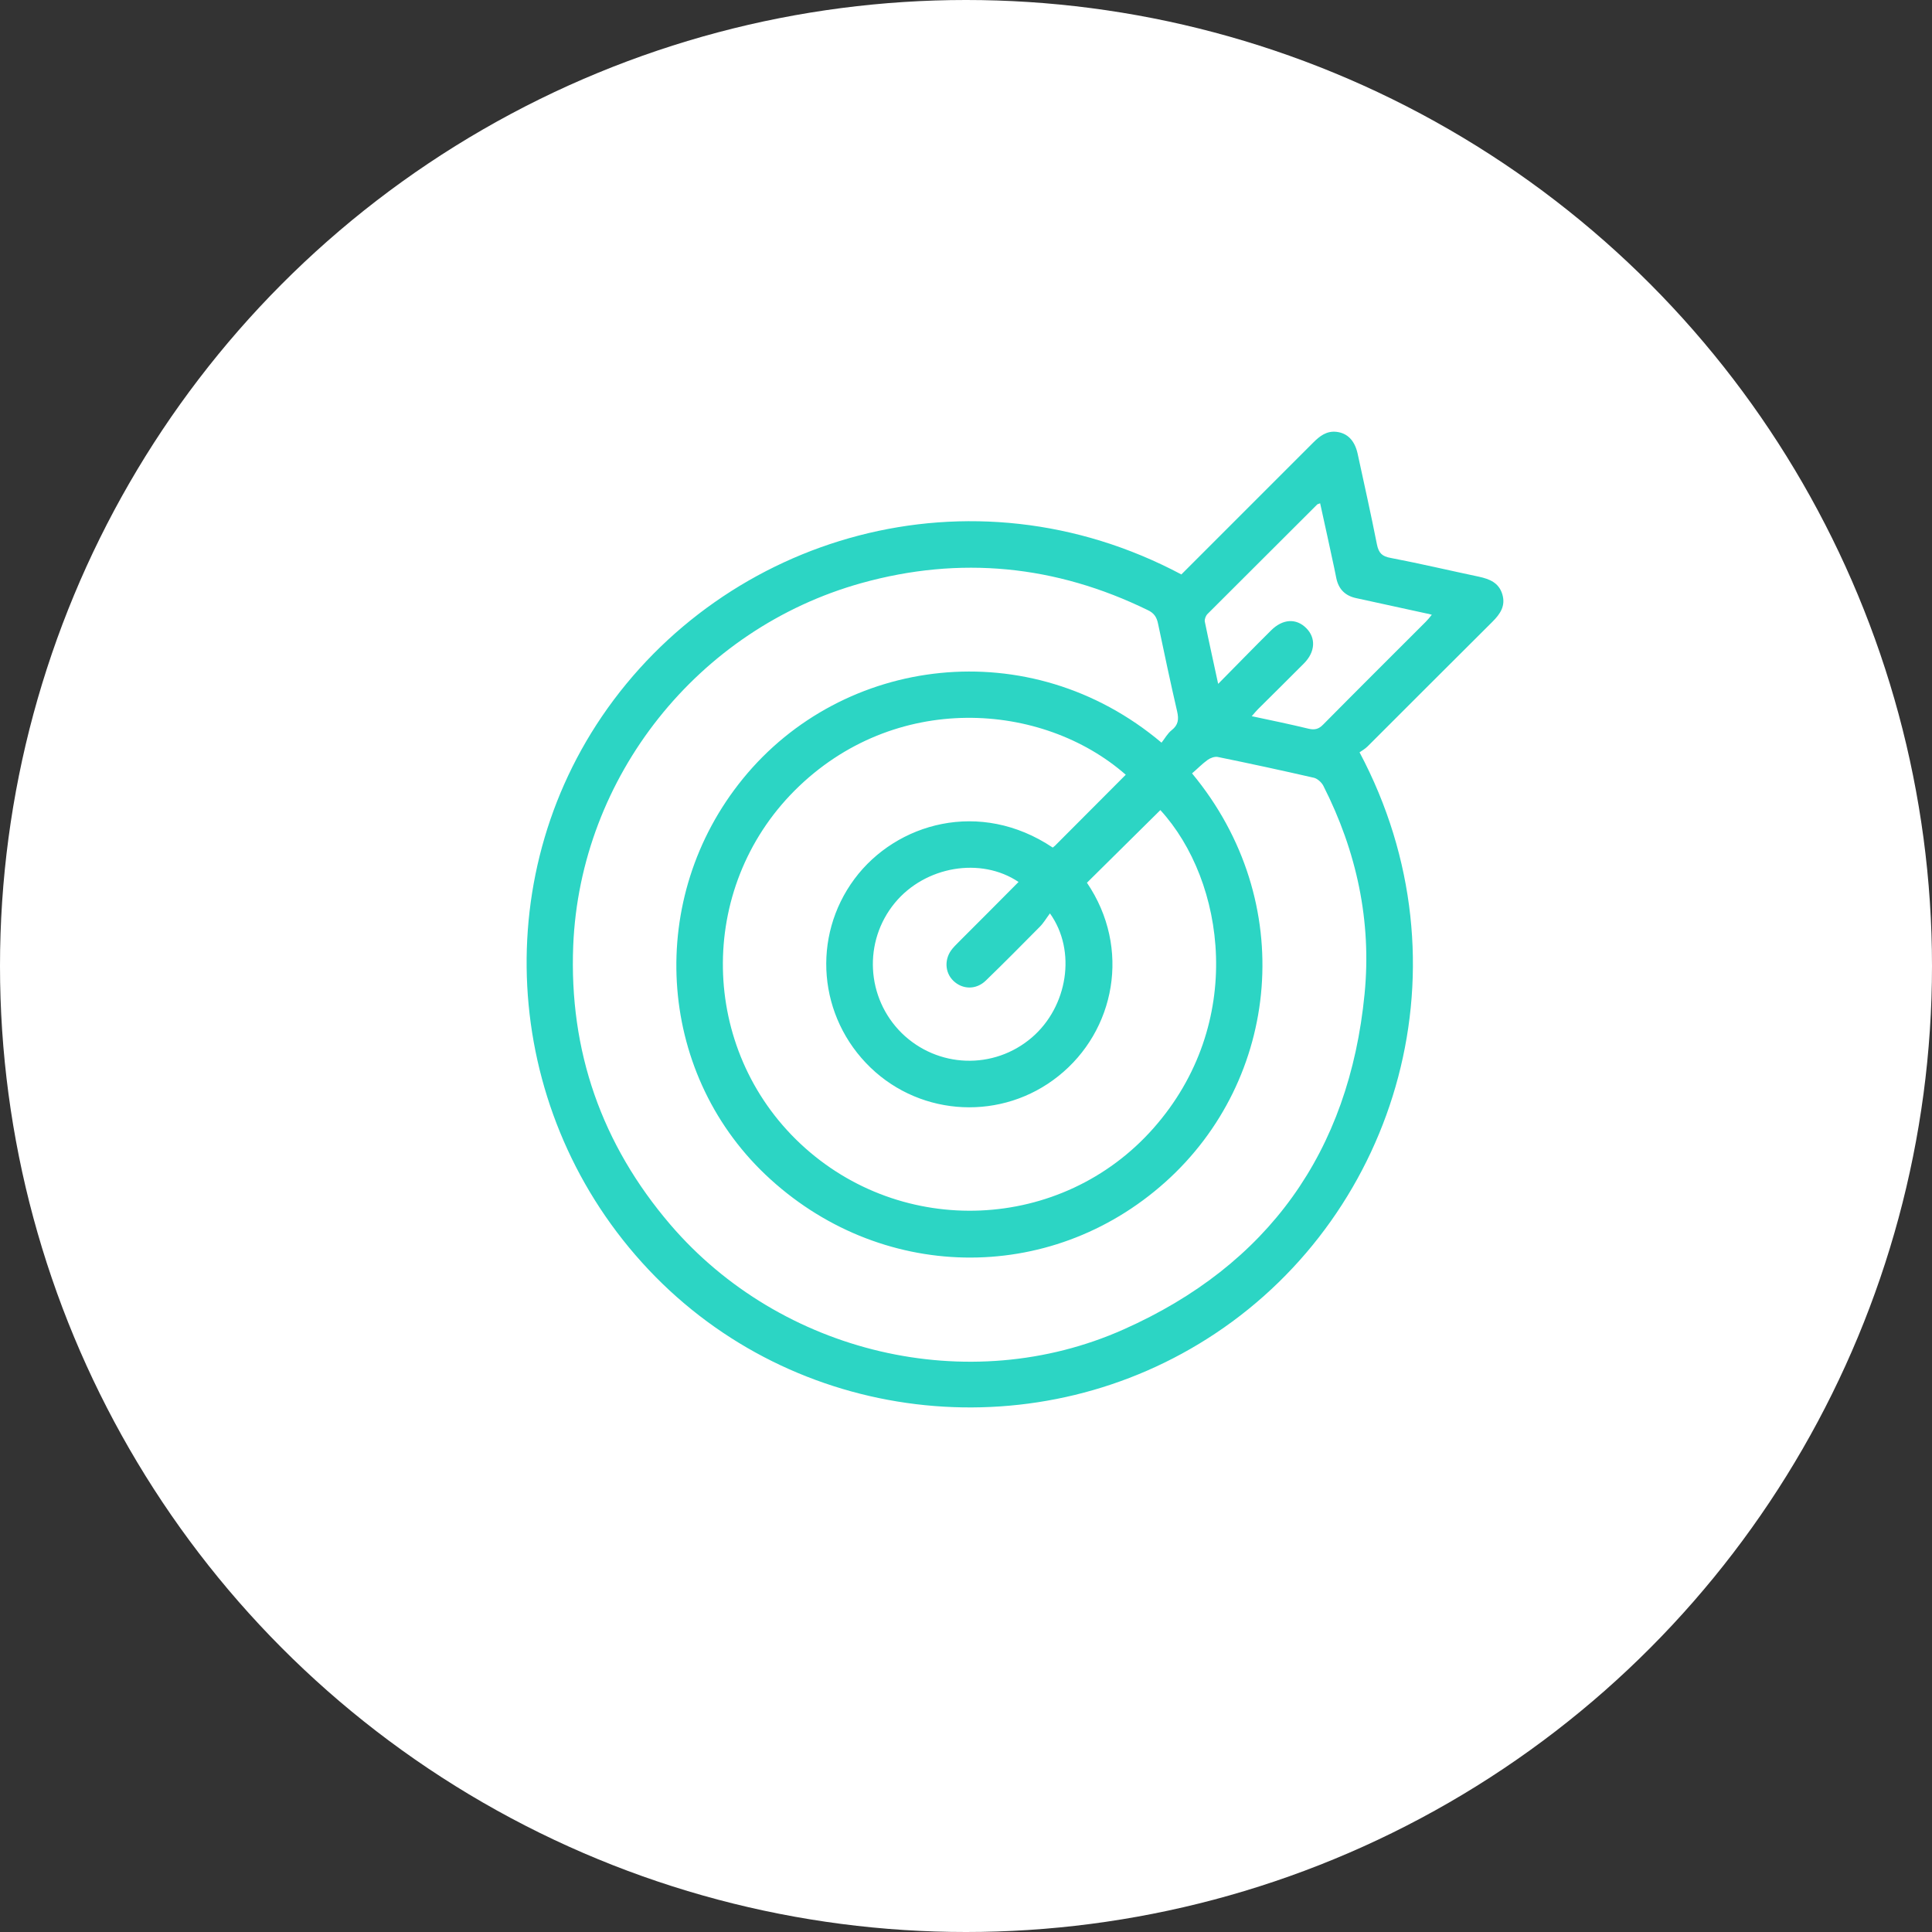
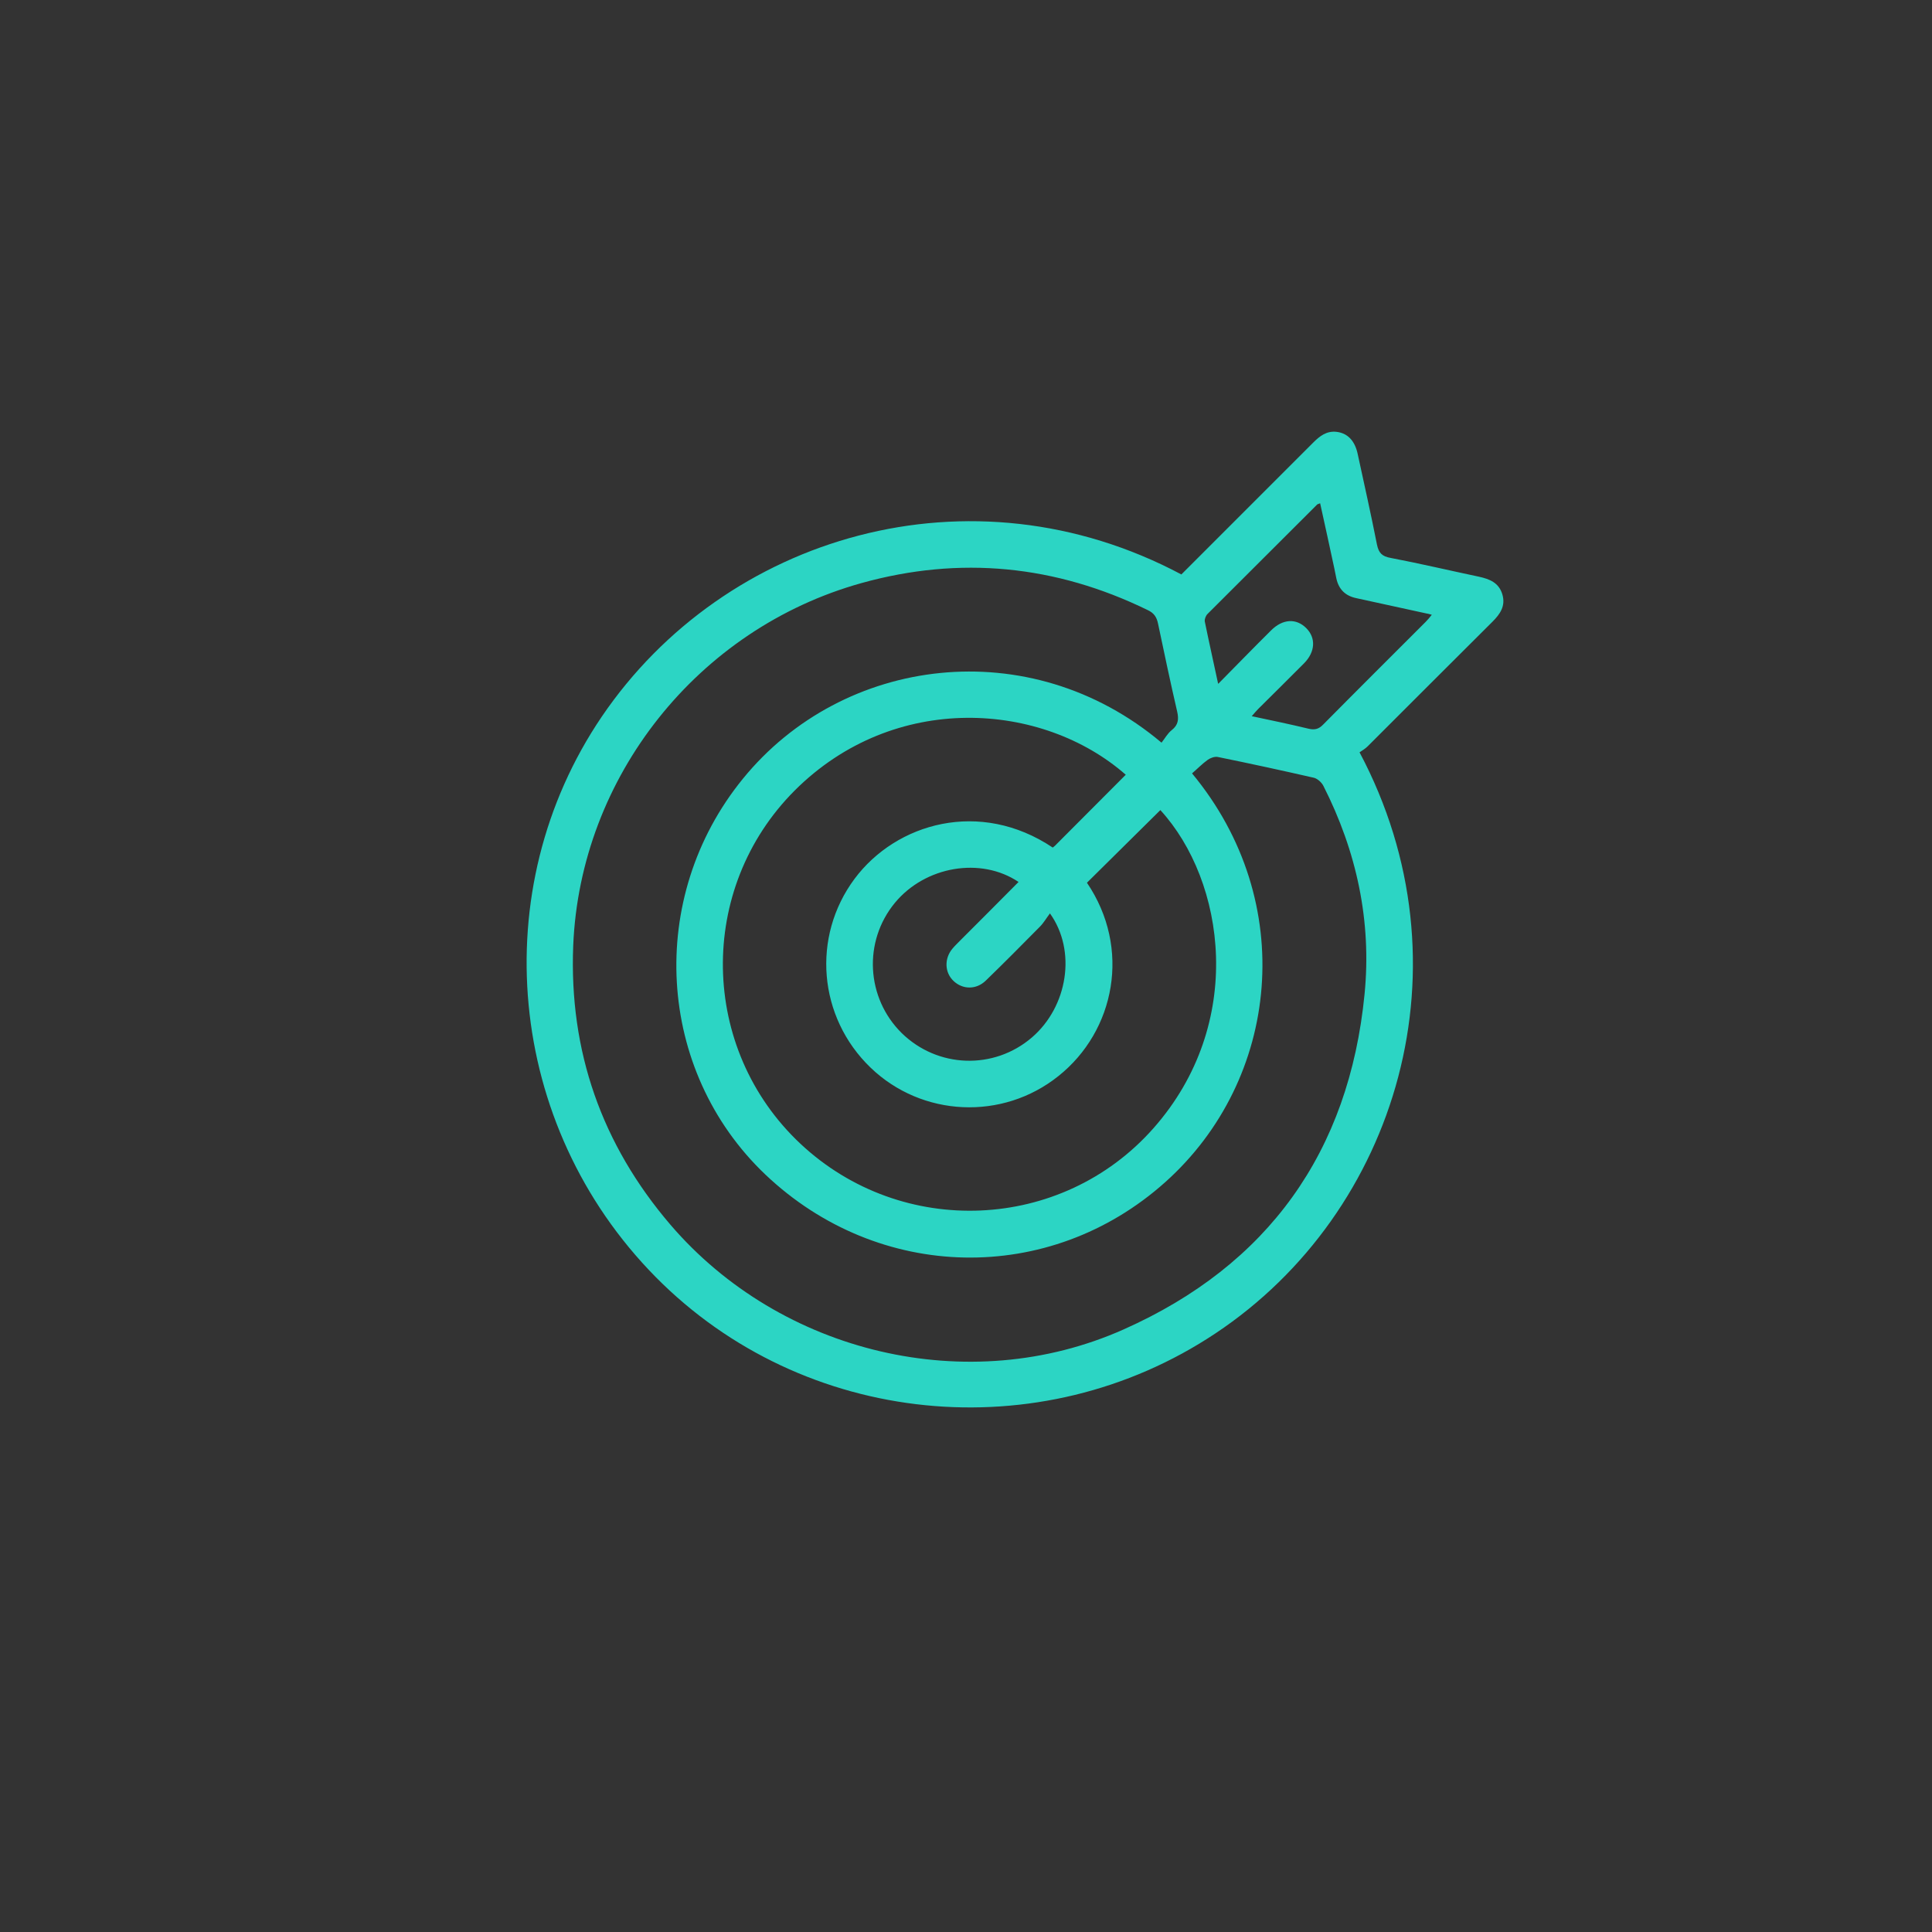
<svg xmlns="http://www.w3.org/2000/svg" id="Layer_2" viewBox="0 0 100 100">
  <rect x="0" y="0" width="100" height="100" fill="#333333" stroke="none" />
  <defs>
    <style>      .cls-1 {        fill: #fff;      }      .cls-2 {        fill: #2cd5c4;      }    </style>
  </defs>
  <g id="Layer_1-2" data-name="Layer_1">
    <g>
-       <circle class="cls-1" cx="50" cy="50" r="50" />
      <path class="cls-2" d="M61.15,29.73c2.29-2.29,4.56-4.56,6.83-6.83.33-.33.68-.6,1.18-.55.58.06.96.45,1.11,1.13.34,1.57.69,3.13,1,4.7.09.44.26.62.72.7,1.52.29,3.04.65,4.56.97.55.12,1.03.31,1.21.91.18.6-.11,1.02-.51,1.42-2.16,2.15-4.31,4.3-6.46,6.45-.13.13-.29.22-.42.31,5.84,10.99,1.98,23.79-7.45,30.07-9.09,6.06-21.33,4.84-28.99-2.92-7.73-7.84-8.86-20.04-2.78-29,6.37-9.38,19.1-13.16,30.01-7.35ZM61.7,40.03c5.51,6.64,4.55,15.85-1.39,21.16-5.99,5.36-14.84,5.17-20.7-.4-5.65-5.38-6.17-14.33-1.16-20.48,5.17-6.36,14.85-7.62,21.67-1.87.17-.21.31-.48.53-.65.34-.27.37-.56.28-.96-.35-1.51-.67-3.03-.99-4.55-.07-.34-.21-.55-.53-.7-4.77-2.33-9.72-2.82-14.82-1.4-8.47,2.36-14.56,10.03-14.92,18.76-.22,5.46,1.47,10.29,5.03,14.45,5.72,6.67,15.43,9,23.46,5.42,7.48-3.33,11.67-9.19,12.47-17.36.37-3.77-.41-7.38-2.13-10.77-.09-.18-.3-.37-.48-.42-1.66-.38-3.32-.74-4.99-1.08-.16-.03-.38.05-.52.15-.28.2-.53.46-.81.7ZM58.28,40.11c-4.32-3.8-11.99-4.35-17.15.81-5.07,5.08-4.93,13.37.3,18.28,5.25,4.92,13.53,4.56,18.27-.8,4.8-5.43,3.72-12.8.36-16.47-1.26,1.25-2.53,2.5-3.8,3.76,2.3,3.39,1.46,7.67-1.48,10.01-2.89,2.31-7.06,2.12-9.72-.44-2.71-2.61-3.06-6.77-.83-9.77,2.16-2.9,6.5-4.14,10.26-1.62.06-.05.13-.1.18-.16,1.19-1.19,2.38-2.39,3.6-3.61ZM54.35,47.27c-.19.25-.33.5-.53.7-.93.94-1.86,1.88-2.8,2.79-.5.48-1.2.46-1.67.01-.46-.44-.48-1.16-.05-1.67.14-.17.3-.31.45-.47.99-.99,1.98-1.98,2.97-2.98-1.95-1.31-4.83-.82-6.4,1.08-1.65,2-1.49,4.92.35,6.74,1.86,1.82,4.77,1.92,6.74.23,1.85-1.59,2.33-4.48.93-6.43ZM63.07,35.38c.96-.97,1.83-1.87,2.72-2.75.6-.6,1.3-.64,1.82-.12.51.51.47,1.23-.11,1.82-.79.8-1.59,1.58-2.38,2.37-.1.1-.19.21-.33.37,1.04.22,2,.42,2.95.65.31.07.52.02.75-.22,1.76-1.78,3.54-3.55,5.31-5.32.1-.1.19-.21.31-.36-.14-.04-.21-.06-.29-.07-1.21-.26-2.41-.53-3.62-.79-.57-.12-.91-.46-1.03-1.02-.04-.18-.07-.36-.11-.54-.24-1.11-.48-2.23-.73-3.35-.09.04-.13.04-.15.06-1.89,1.89-3.79,3.78-5.68,5.67-.09.09-.16.27-.14.39.21,1.03.44,2.05.69,3.22Z" />
    </g>
  </g>
</svg>